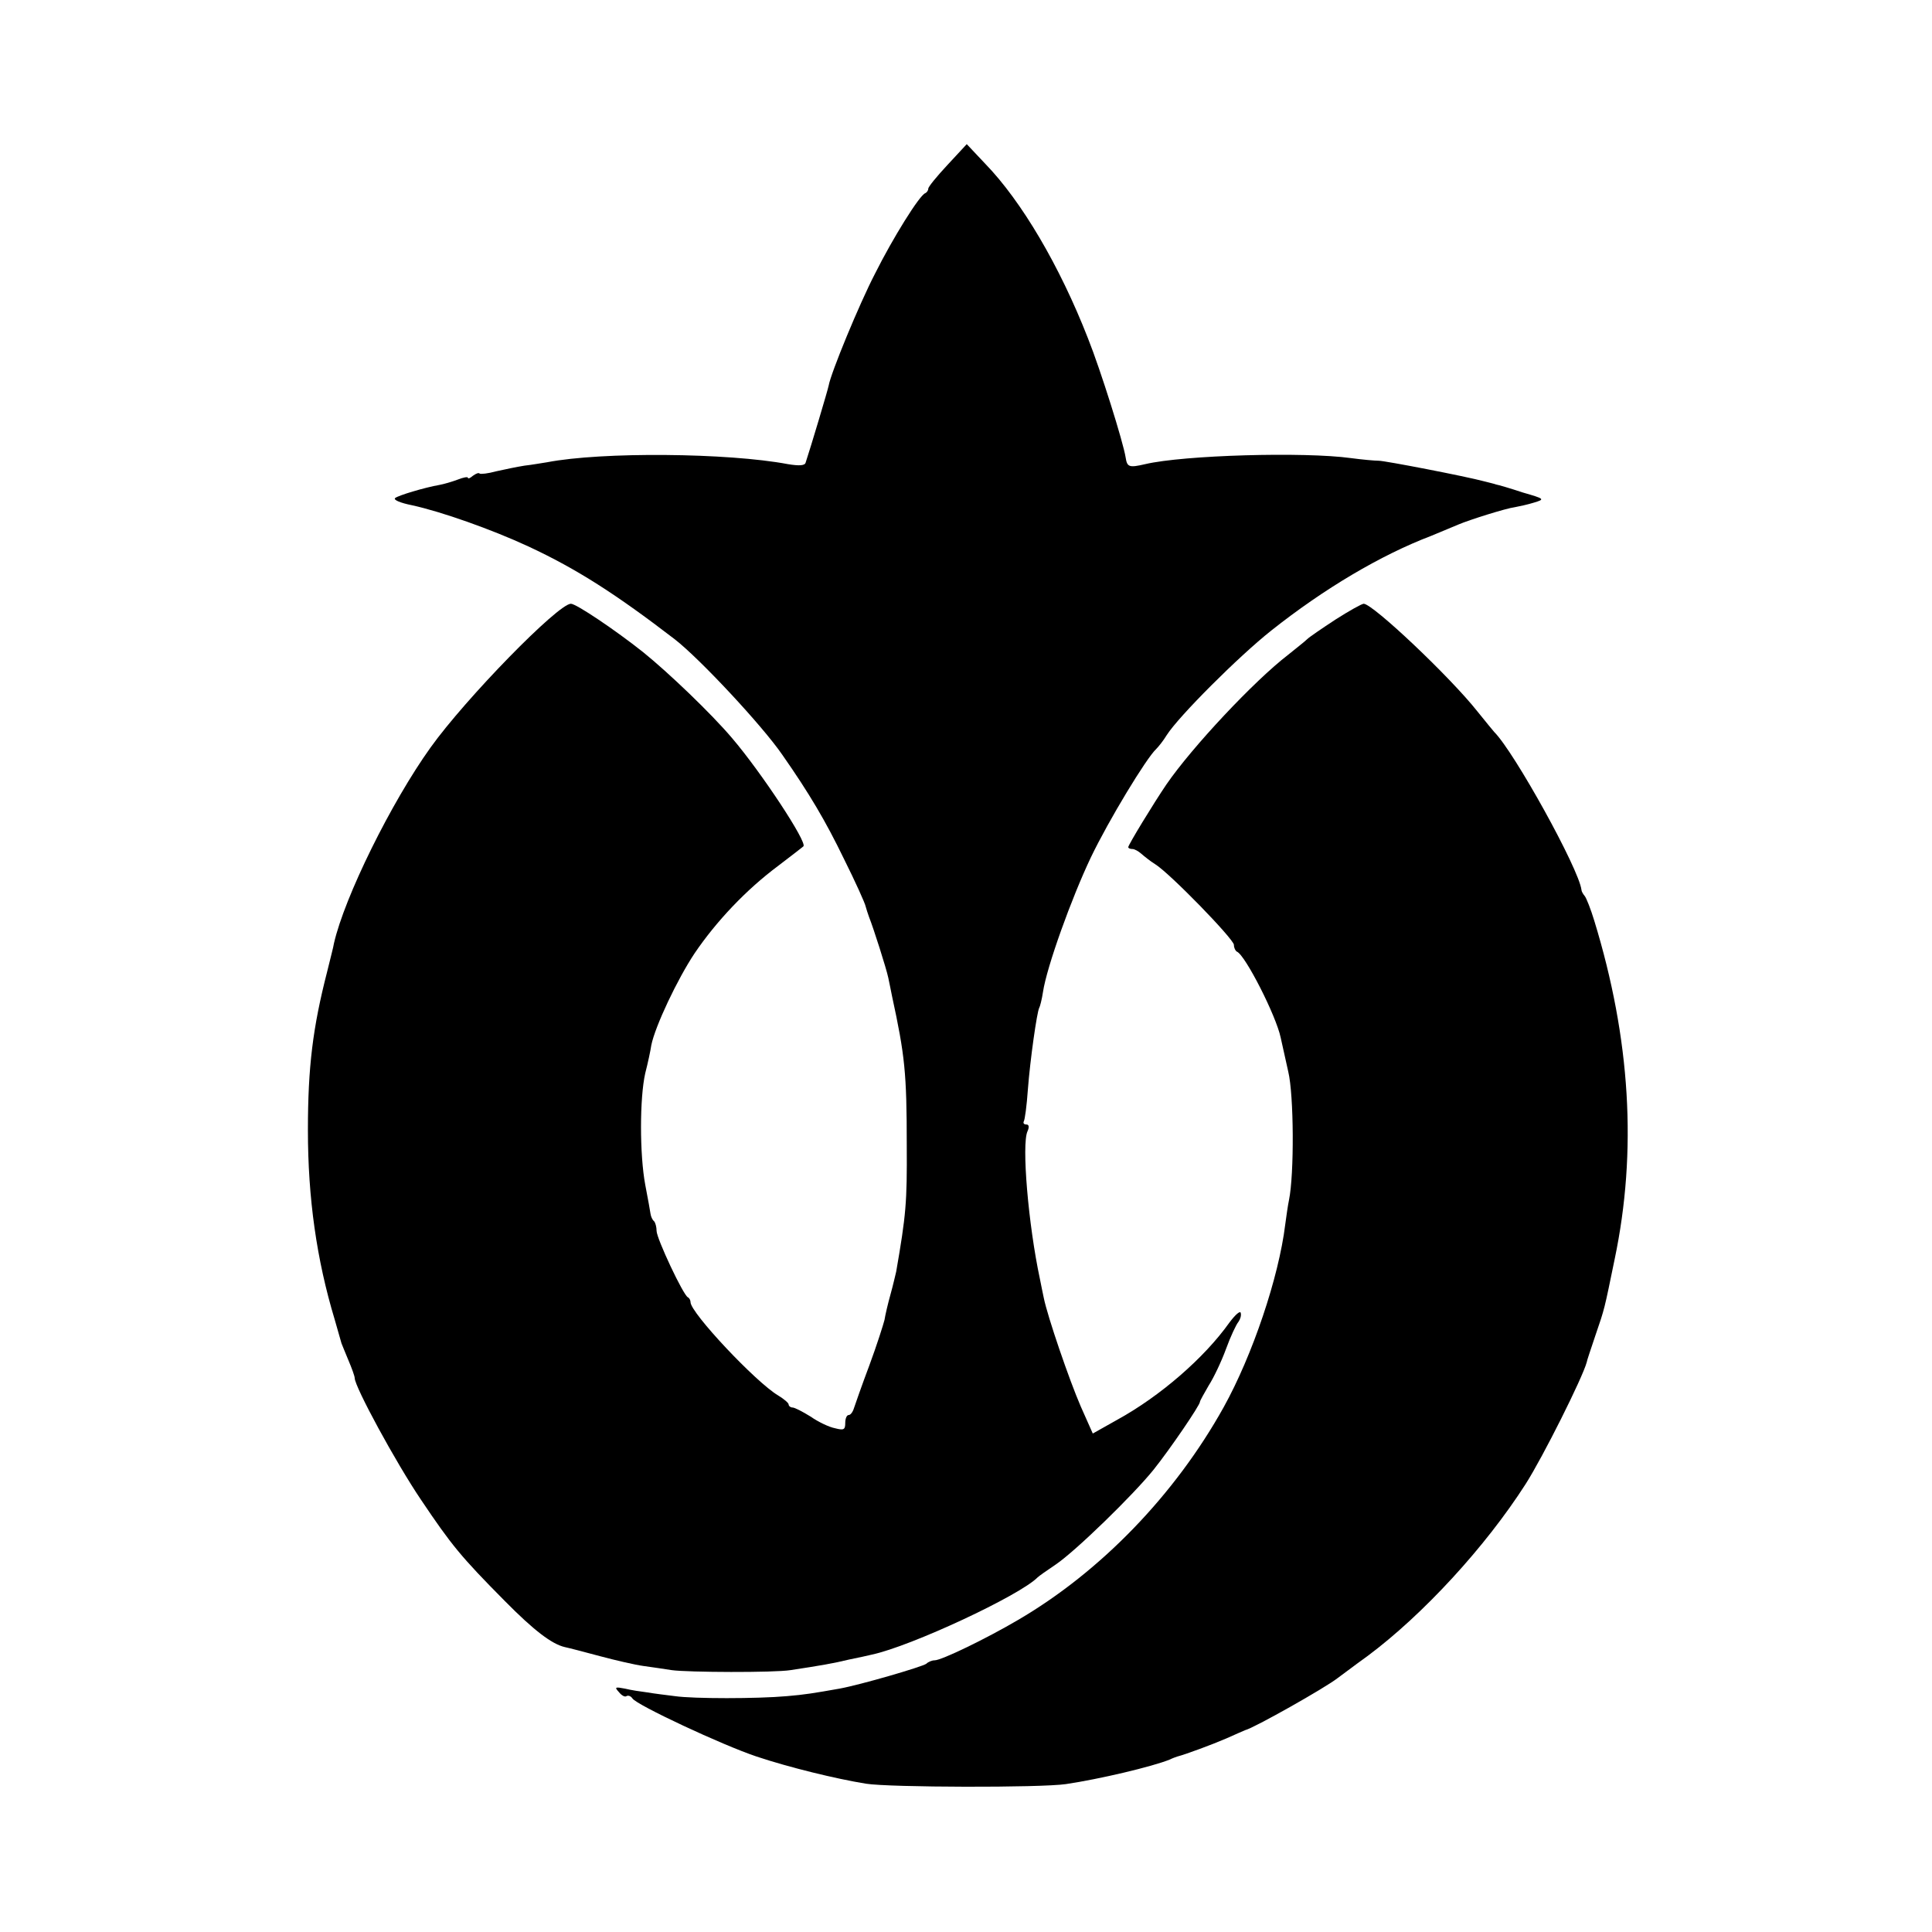
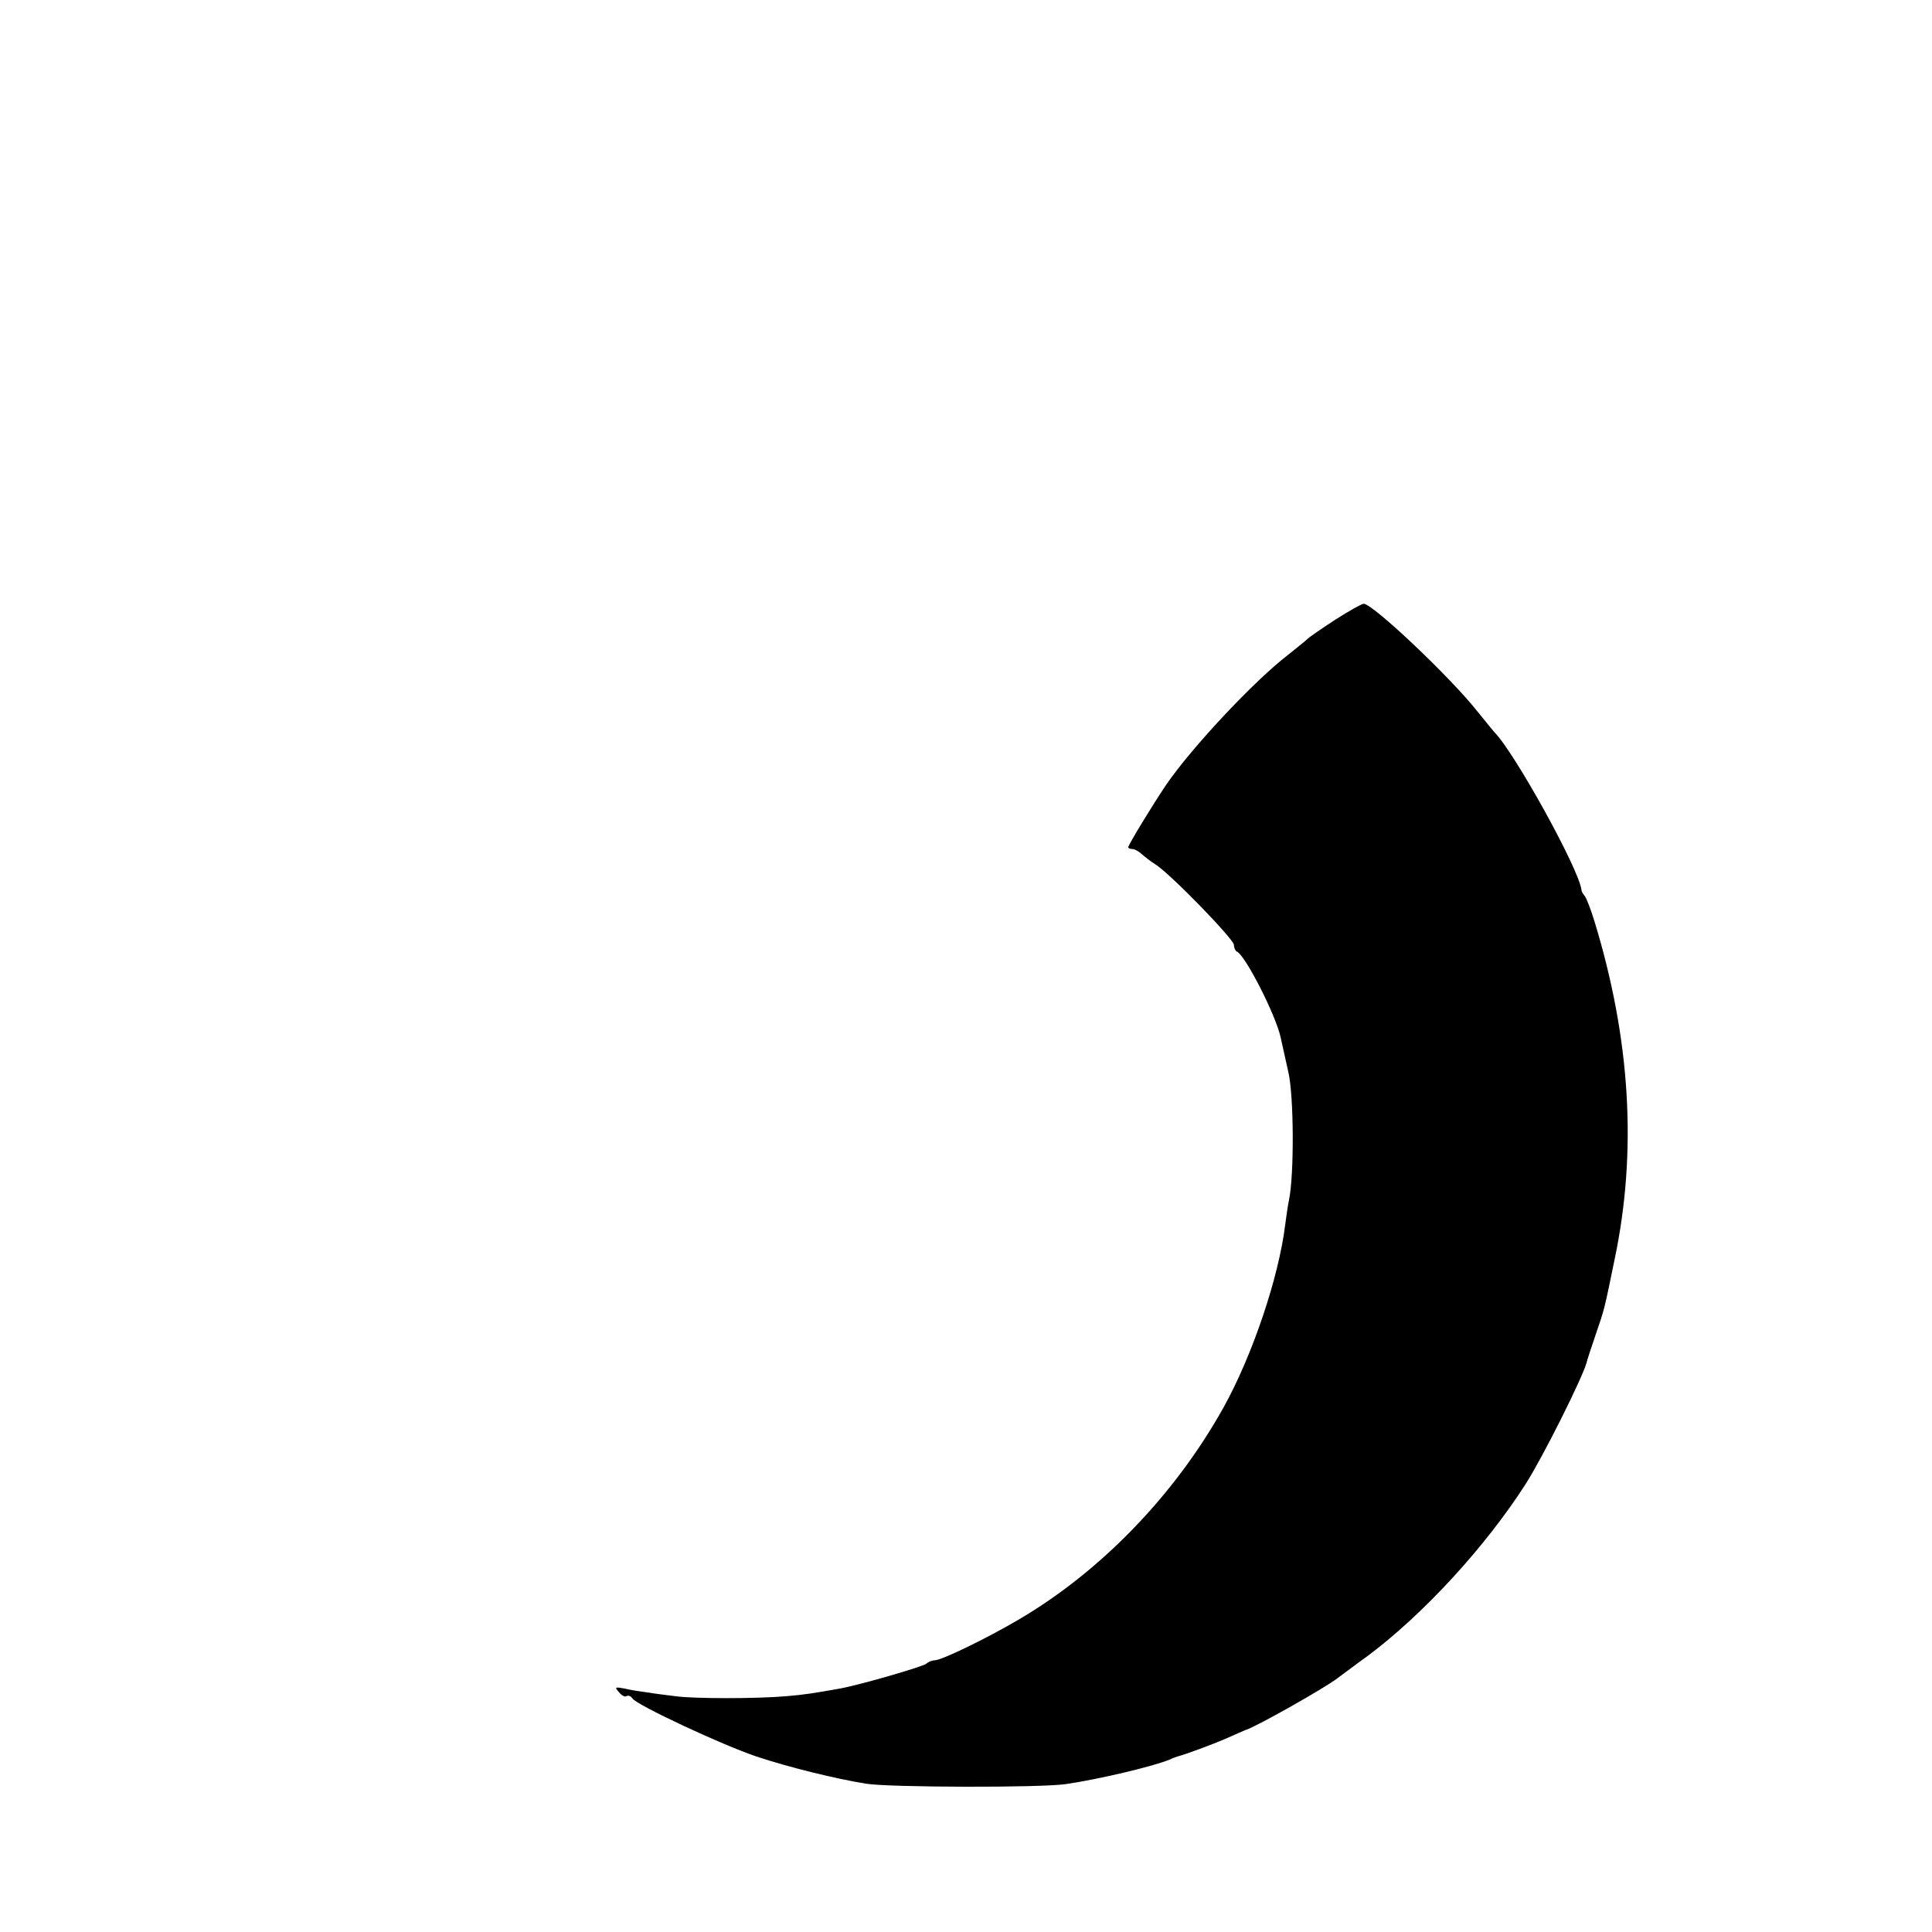
<svg xmlns="http://www.w3.org/2000/svg" version="1.0" width="512pt" height="512pt" viewBox="0 0 512 512" preserveAspectRatio="xMidYMid meet">
  <g transform="translate(0,512) scale(0.1,-0.1)" fill="#000000" stroke="none">
-     <path d="M2511 4683 c-28 -30 -51 -58 -51 -63 0 -5 -4 -10 -8 -12 -15 -5 -86 -119 -133 -213 -42 -81 -117 -263 -123 -297 -2 -11 -48 -165 -61 -204 -2 -8 -17 -9 -47 -4 -159 30 -493 33 -638 5 -14 -2 -41 -7 -60 -9 -19 -3 -53 -10 -75 -15 -22 -6 -41 -8 -44 -6 -2 3 -10 0 -18 -6 -7 -6 -13 -9 -13 -5 0 3 -12 1 -27 -5 -16 -6 -37 -12 -48 -14 -40 -7 -110 -28 -118 -35 -5 -5 15 -13 45 -19 78 -17 211 -64 308 -109 129 -60 233 -127 388 -246 67 -52 232 -229 285 -306 72 -103 115 -176 163 -275 31 -62 57 -120 58 -127 2 -7 6 -20 9 -28 12 -30 46 -137 51 -161 3 -13 7 -35 10 -49 34 -157 39 -203 39 -395 1 -152 -2 -185 -28 -335 -2 -8 -8 -35 -15 -60 -7 -25 -14 -55 -16 -68 -3 -12 -20 -66 -40 -120 -20 -53 -38 -105 -41 -114 -3 -10 -9 -18 -14 -18 -5 0 -9 -9 -9 -21 0 -18 -4 -20 -27 -14 -16 3 -45 17 -65 31 -21 13 -42 24 -48 24 -5 0 -10 4 -10 8 0 4 -13 15 -28 24 -59 35 -232 219 -232 247 0 5 -3 11 -7 13 -12 5 -83 156 -83 176 0 10 -3 22 -7 26 -4 3 -8 12 -9 19 -1 7 -7 41 -14 77 -15 80 -15 230 0 296 7 27 14 60 16 74 10 50 69 175 115 244 57 84 136 168 222 232 34 26 64 49 66 51 12 9 -112 197 -189 287 -55 65 -169 174 -236 228 -73 58 -177 128 -191 128 -34 0 -279 -251 -372 -381 -104 -145 -228 -396 -256 -519 -1 -8 -10 -42 -18 -75 -38 -148 -51 -252 -51 -420 0 -180 23 -343 71 -502 9 -32 17 -60 18 -63 1 -3 9 -22 18 -44 9 -21 17 -43 17 -48 0 -23 109 -224 176 -323 80 -119 105 -150 222 -268 76 -77 124 -114 159 -122 10 -2 52 -13 93 -24 41 -11 93 -23 115 -26 22 -3 56 -8 75 -11 42 -6 272 -7 315 0 79 12 114 18 155 28 25 5 52 11 60 13 104 22 393 157 440 205 3 3 24 18 48 34 53 36 205 184 259 251 44 55 123 171 123 180 0 3 11 22 23 43 13 20 34 64 46 97 12 33 27 65 33 72 5 7 8 17 6 24 -2 6 -15 -6 -30 -26 -66 -93 -183 -195 -298 -258 l-64 -36 -32 72 c-30 69 -88 238 -98 288 -3 13 -7 35 -10 49 -31 145 -49 358 -33 392 5 11 4 18 -3 18 -6 0 -9 3 -7 8 3 4 8 42 11 85 6 79 24 205 30 216 2 3 7 22 10 42 10 67 76 250 127 357 47 98 147 263 173 287 6 6 19 22 28 37 32 50 190 208 277 277 140 111 290 200 424 251 28 12 61 25 72 30 28 12 126 43 150 46 11 2 34 7 50 12 30 9 29 10 -30 27 -33 11 -64 20 -70 21 -5 2 -19 5 -30 8 -52 14 -265 55 -281 55 -11 0 -44 3 -74 7 -123 17 -443 8 -545 -16 -43 -10 -48 -8 -52 18 -6 39 -66 231 -100 316 -75 192 -176 363 -272 462 l-49 52 -51 -55z" />
    <path d="M3539 3478 c-35 -23 -69 -46 -75 -52 -6 -6 -29 -24 -50 -41 -90 -69 -255 -245 -323 -344 -34 -50 -101 -160 -101 -166 0 -3 5 -5 11 -5 6 0 16 -6 23 -12 8 -7 24 -20 37 -28 39 -24 209 -199 209 -214 0 -8 4 -16 8 -18 22 -9 104 -170 116 -228 3 -14 12 -54 20 -90 15 -62 16 -272 2 -340 -3 -14 -7 -43 -10 -65 -17 -140 -87 -347 -163 -484 -129 -232 -326 -436 -545 -564 -85 -50 -203 -107 -221 -107 -7 0 -17 -4 -22 -9 -10 -8 -175 -56 -230 -66 -68 -12 -92 -16 -140 -20 -78 -7 -248 -7 -296 0 -24 3 -57 7 -74 10 -16 2 -43 6 -59 10 -26 5 -28 4 -16 -9 7 -9 16 -14 20 -11 5 3 12 0 16 -6 10 -17 239 -124 329 -154 87 -29 210 -59 290 -72 63 -10 463 -11 530 -1 88 13 228 46 275 65 8 4 17 7 20 8 23 6 93 32 130 48 25 11 47 21 50 22 22 5 212 112 245 138 6 4 41 31 80 59 146 109 311 288 418 455 46 72 151 282 162 323 0 3 11 35 23 71 25 73 23 66 51 202 60 286 42 584 -54 897 -9 30 -21 60 -25 65 -5 6 -9 13 -9 17 -7 56 -178 365 -231 418 -3 3 -23 28 -45 55 -72 91 -276 284 -301 285 -5 0 -39 -19 -75 -42z" />
  </g>
</svg>